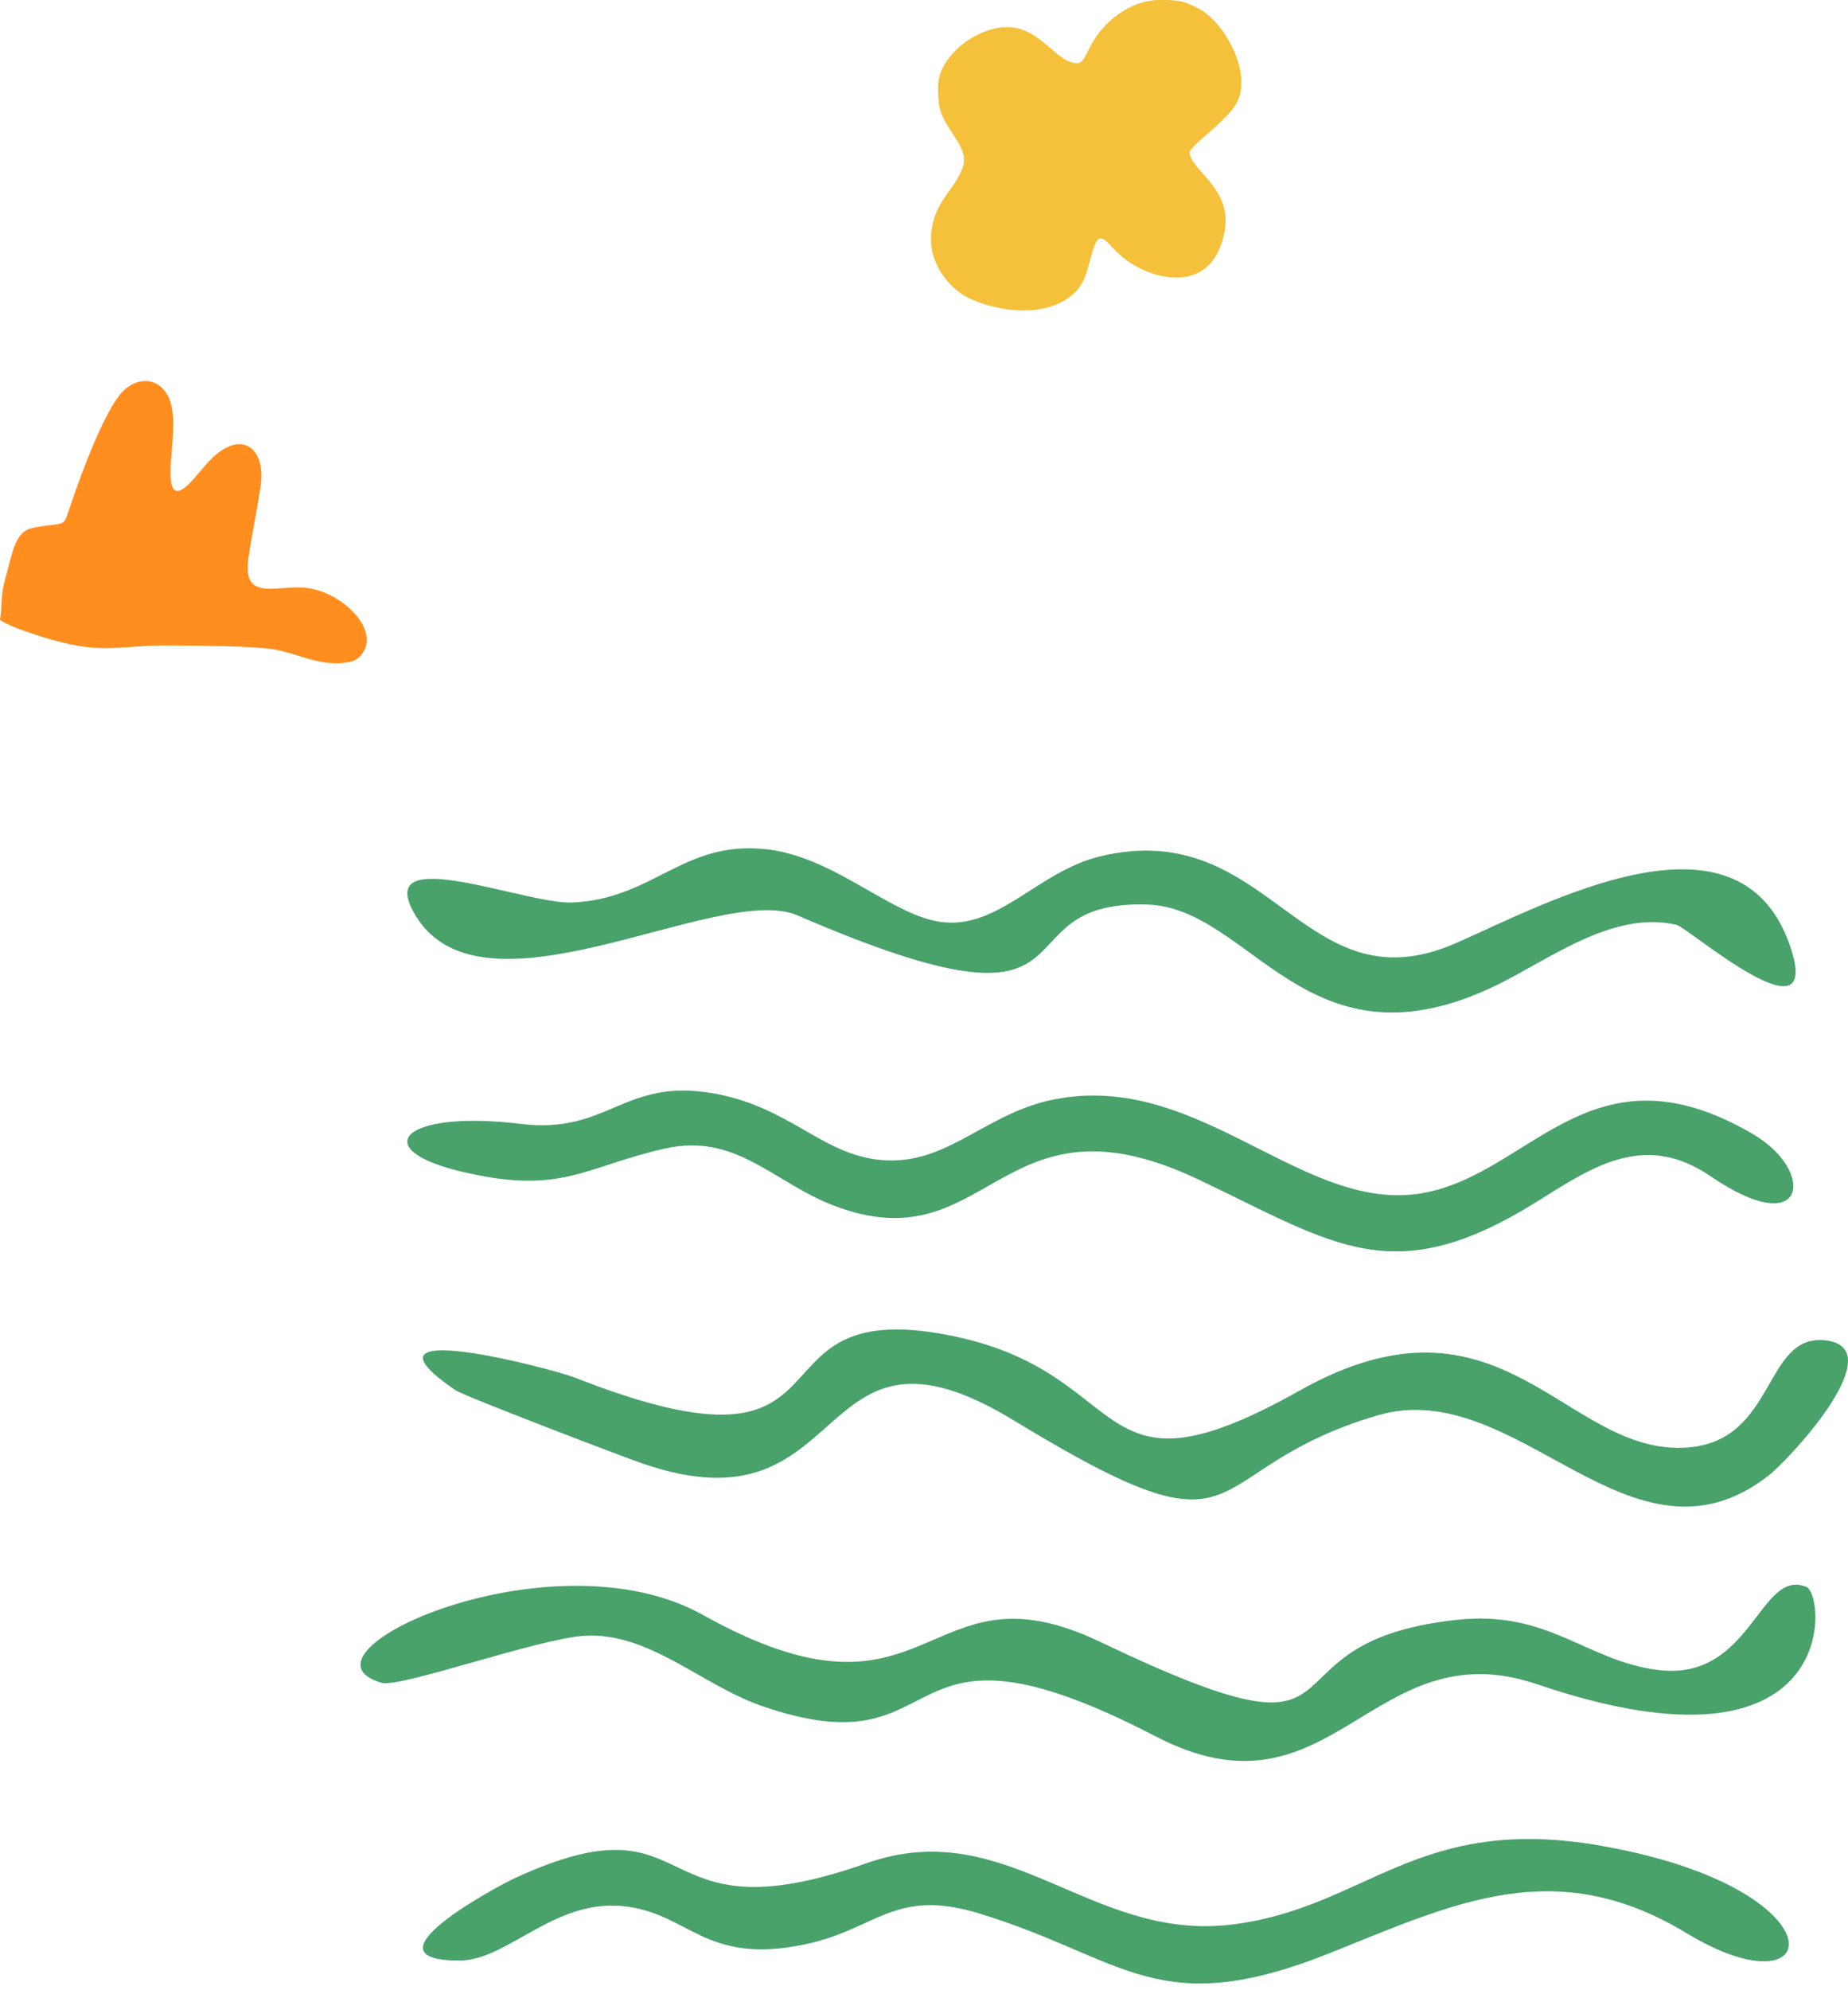
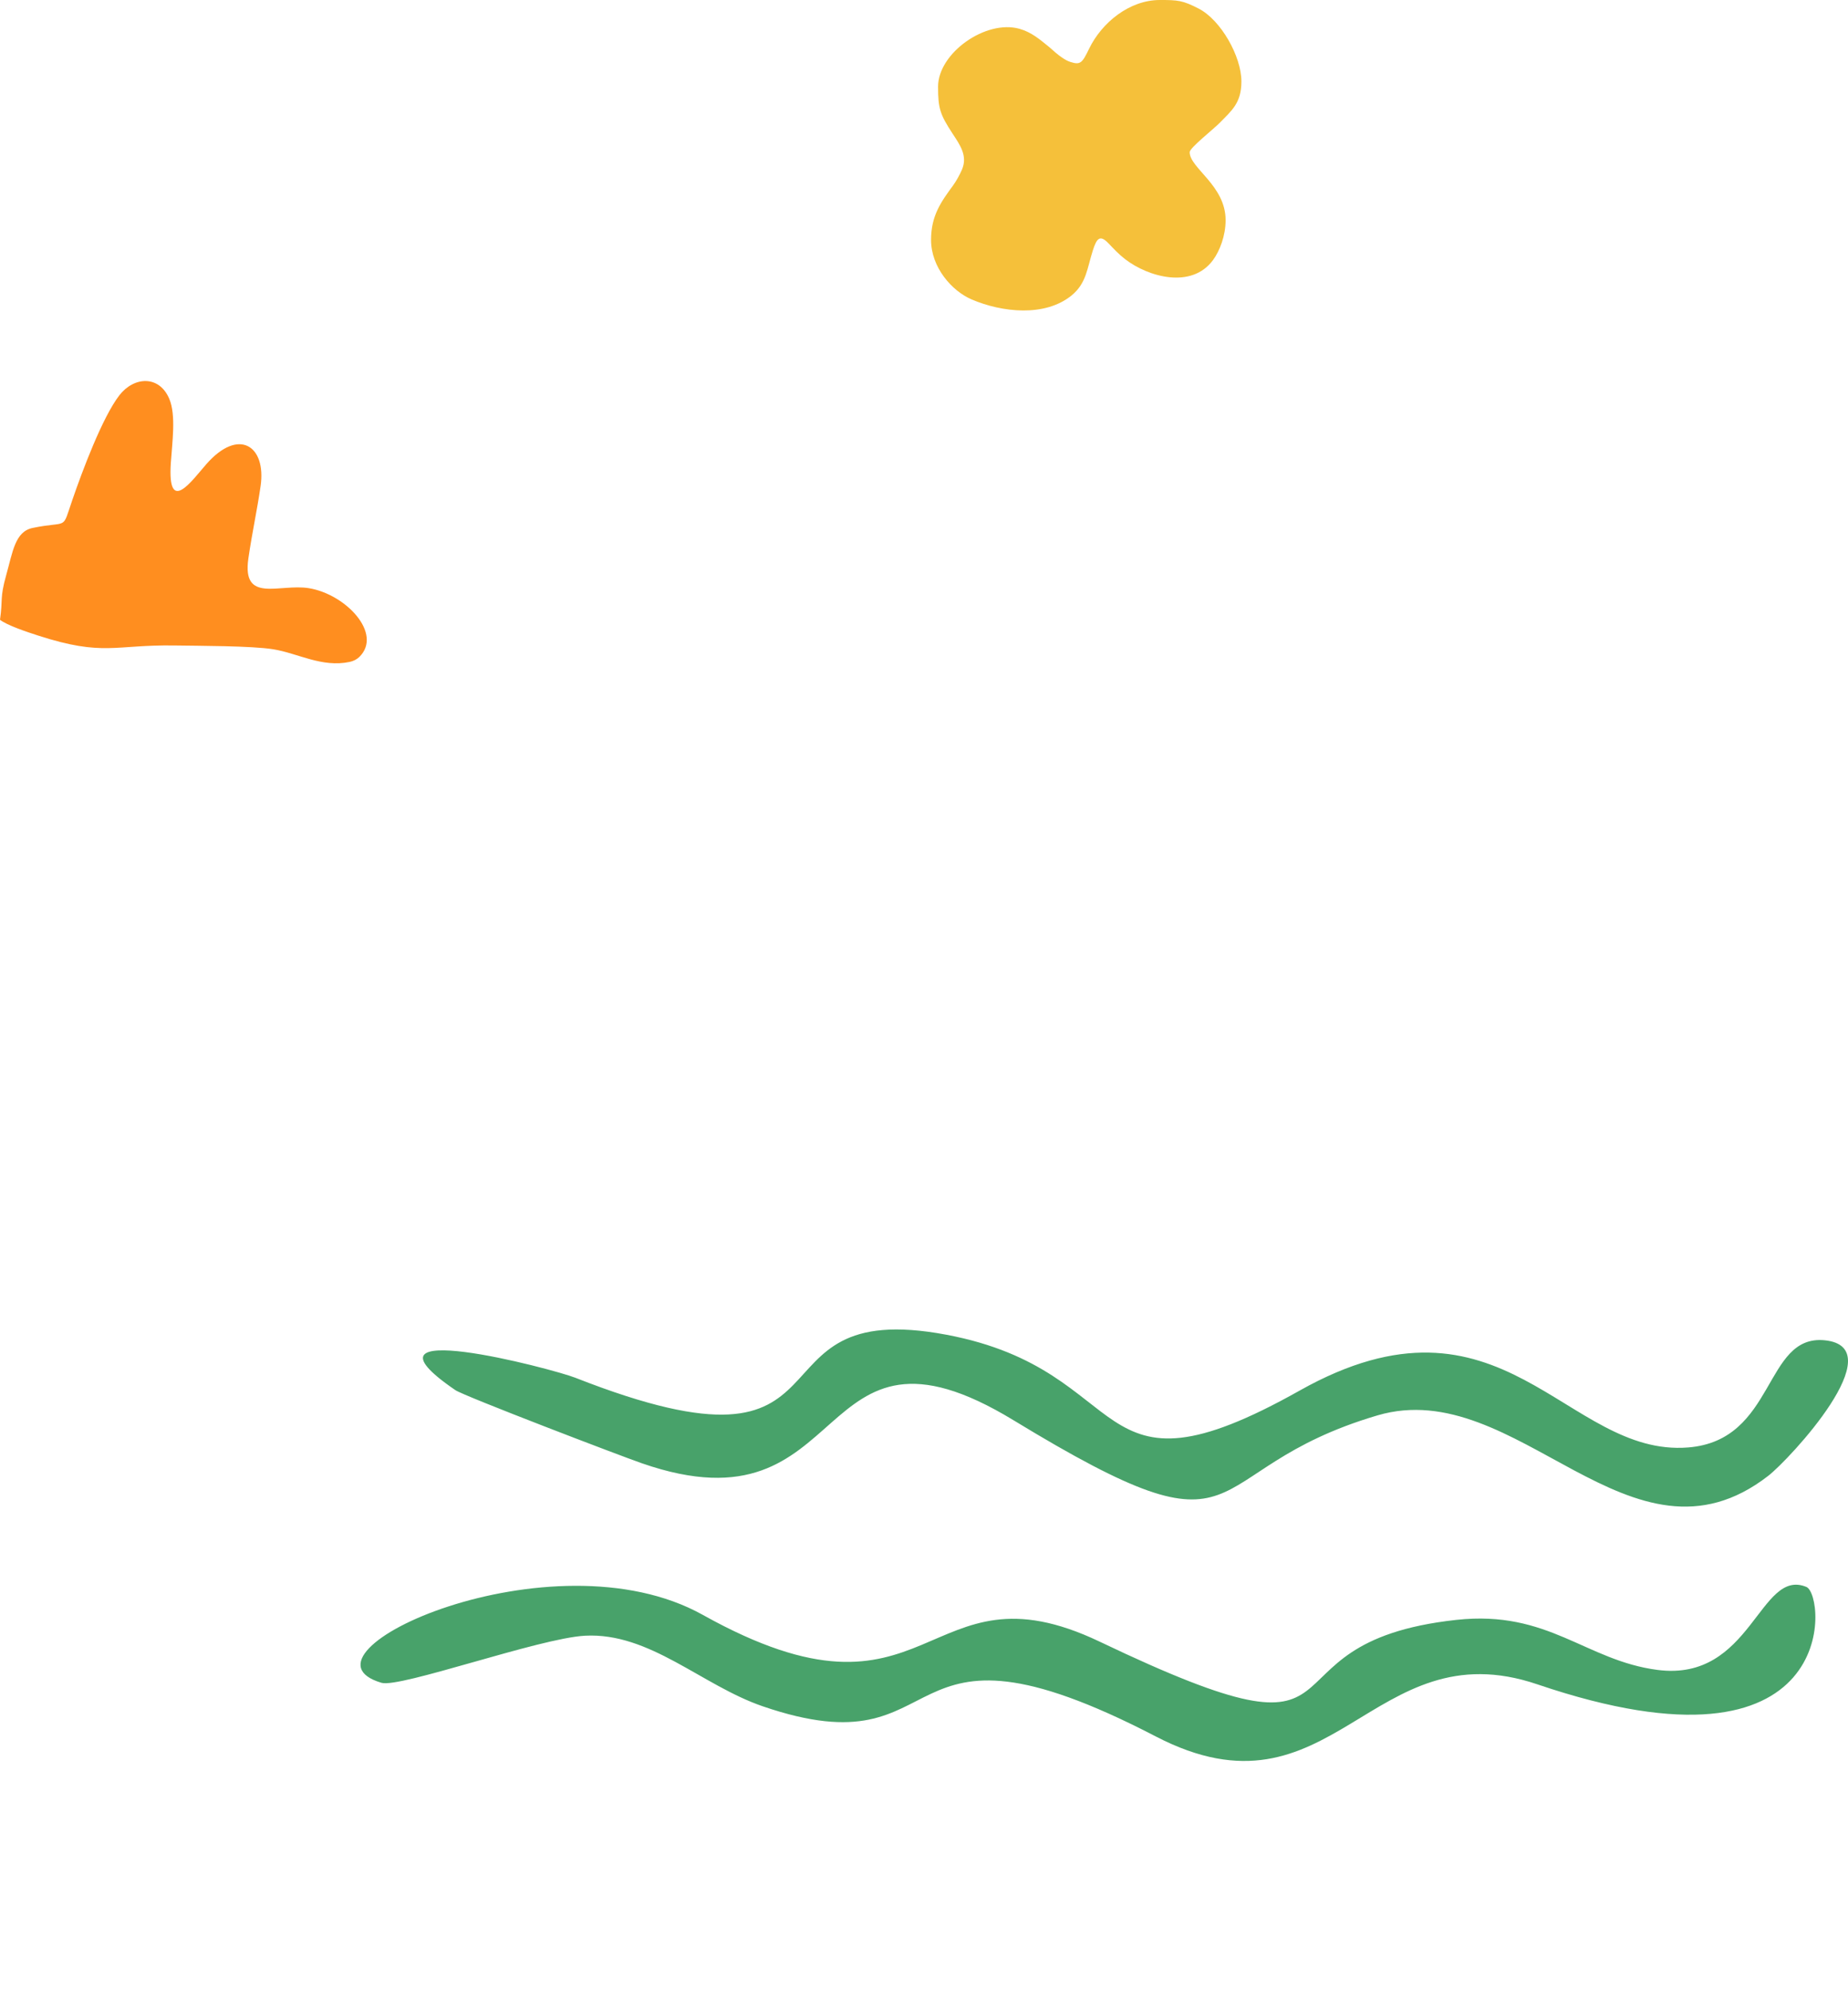
<svg xmlns="http://www.w3.org/2000/svg" width="131" height="141" viewBox="0 0 131 141" fill="none">
  <path fill-rule="evenodd" clip-rule="evenodd" d="M0 43.918C0.496 44.31 1.95 44.793 2.719 45.04C7.35 46.533 8.11 45.672 12.379 45.738C14.044 45.765 17.855 45.758 19.379 46.008C21.135 46.294 22.813 47.319 24.793 46.901C25.054 46.846 25.297 46.722 25.475 46.547C27.144 44.906 24.529 42.108 21.892 41.677C19.82 41.34 17.141 42.783 17.606 39.576C17.87 37.752 18.221 36.184 18.473 34.443C18.887 31.589 16.925 30.267 14.623 32.894C13.586 34.076 11.864 36.54 12.11 32.803C12.205 31.365 12.491 29.41 11.999 28.258C11.278 26.562 9.49 26.684 8.464 28.007C7.255 29.568 5.827 33.396 5.133 35.412C4.36 37.655 4.901 36.874 2.315 37.409C1.064 37.667 0.903 39.105 0.437 40.763C-0.026 42.413 0.213 42.442 0 43.917V43.918Z" fill="#FF8E1F" />
  <path fill-rule="evenodd" clip-rule="evenodd" d="M66.497 6.151C66.497 7.674 66.632 8.105 67.529 9.474C68.053 10.274 68.603 11.038 68.196 12.007C68.042 12.371 67.778 12.844 67.563 13.138C66.721 14.289 66 15.269 66 16.997C66 18.939 67.472 20.62 68.884 21.221C71.049 22.143 74.069 22.469 75.954 20.941C77.017 20.08 77.065 19.001 77.472 17.734C77.737 16.912 77.959 16.597 78.569 17.235C78.963 17.645 79.304 18.016 79.76 18.367C81.407 19.635 84.471 20.489 85.986 18.431C86.466 17.779 86.881 16.695 86.881 15.602C86.881 13.135 84.333 11.913 84.333 10.782C84.333 10.477 86.016 9.161 86.462 8.704C87.31 7.837 88 7.302 88 5.771C88 3.989 86.539 1.416 84.976 0.612C83.832 0.023 83.508 0 82.219 0C80.046 0 78.089 1.624 77.207 3.447C76.711 4.471 76.591 4.617 75.87 4.387C75.651 4.316 75.48 4.209 75.295 4.086C75.09 3.948 75.008 3.876 74.832 3.733C74.644 3.581 74.549 3.472 74.363 3.323C73.715 2.804 73.135 2.284 72.265 2.04C69.886 1.372 66.496 3.751 66.496 6.151H66.497Z" fill="#F5C03A" />
  <path fill-rule="evenodd" clip-rule="evenodd" d="M128.05 112.448C129.428 113.018 130.545 126.67 108.983 119.351C97.189 115.346 94.489 129.563 81.927 123.041C62.665 113.045 67.998 125.685 54.069 120.906C49.743 119.423 46.059 115.656 41.462 115.905C38.22 116.082 28.341 119.628 27.041 119.241C20.109 117.189 39.1 108.448 49.82 114.428C66.222 123.578 65.381 110.324 77.966 116.331C98.389 126.084 88.15 116.425 103.241 114.782C109.774 114.069 112.39 117.664 117.496 118.328C124.184 119.197 124.715 111.065 128.05 112.448Z" fill="#48A26A" />
  <path fill-rule="evenodd" clip-rule="evenodd" d="M67.094 94.578C80.664 97.139 76.952 107.063 92.131 98.533C106.541 90.434 110.983 103.262 119.668 102.565C125.908 102.068 125.012 94.539 129.349 94.97C134.239 95.463 126.854 103.406 125.349 104.573C115.597 112.141 107.565 97.371 97.646 100.292C84.365 104.208 89.349 111.289 71.852 100.64C57.298 91.784 60.694 108.971 45.493 103.683C43.944 103.146 32.875 98.914 32.283 98.505C24.406 93.123 39.137 96.978 40.785 97.626C61.712 105.851 52.281 91.784 67.094 94.578Z" fill="#48A26A" />
-   <path fill-rule="evenodd" clip-rule="evenodd" d="M54.251 60.166C58.92 60.663 62.731 64.442 66.177 65.233C70.558 66.234 73.396 61.786 77.982 60.68C90.086 57.765 92.309 71.583 103.174 66.842C109.552 64.06 123.215 56.52 126.866 66.953C129.411 74.205 119.658 65.719 118.845 65.531C114.353 64.497 109.923 67.927 106.166 69.769C92.68 76.379 88.769 64.314 81.307 64.093C70.177 63.767 79.061 74.609 56.547 64.868C50.904 62.422 33.817 73.16 29.264 64.53C26.73 59.745 37.263 64.071 40.527 63.949C46.313 63.728 48.404 59.551 54.251 60.171V60.166Z" fill="#48A26A" />
-   <path fill-rule="evenodd" clip-rule="evenodd" d="M50.405 77.444C55.798 78.34 58.039 81.587 62.055 82.151C66.873 82.821 69.561 79.081 74.341 77.986C84.514 75.663 91.81 85.437 100.064 84.646C108.262 83.861 112.411 73.411 124.271 80.365C128.751 82.987 128.115 88.032 121.256 83.346C116.648 80.199 112.997 82.605 109.125 85.039C98.786 91.55 94.703 88.209 84.956 83.579C70.79 76.847 70.198 89.675 59.101 85.426C54.825 83.789 52.175 80.237 47.114 81.388C41.361 82.688 39.79 84.757 32.499 82.965C26.121 81.399 28.51 78.617 36.93 79.64C43.081 80.387 44.193 76.415 50.405 77.449V77.444Z" fill="#48A26A" />
-   <path fill-rule="evenodd" clip-rule="evenodd" d="M113.548 130.8C130.758 133.826 129.48 142.987 119.55 136.979C110.301 131.381 103.232 134.794 94.403 138.34C82.012 143.319 79.805 138.755 69.416 135.585C63.398 133.749 62.142 136.703 57.108 137.765C49.856 139.297 48.882 135.502 44.092 135.06C39.218 134.612 35.96 138.915 32.575 138.921C25.367 138.926 35.346 133.61 36.513 133.074C49.983 126.878 45.558 137.637 61.417 132.028C71.385 128.505 77.266 137.577 87.273 136.376C96.892 135.22 100.35 128.471 113.548 130.795V130.8Z" fill="#48A26A" />
</svg>